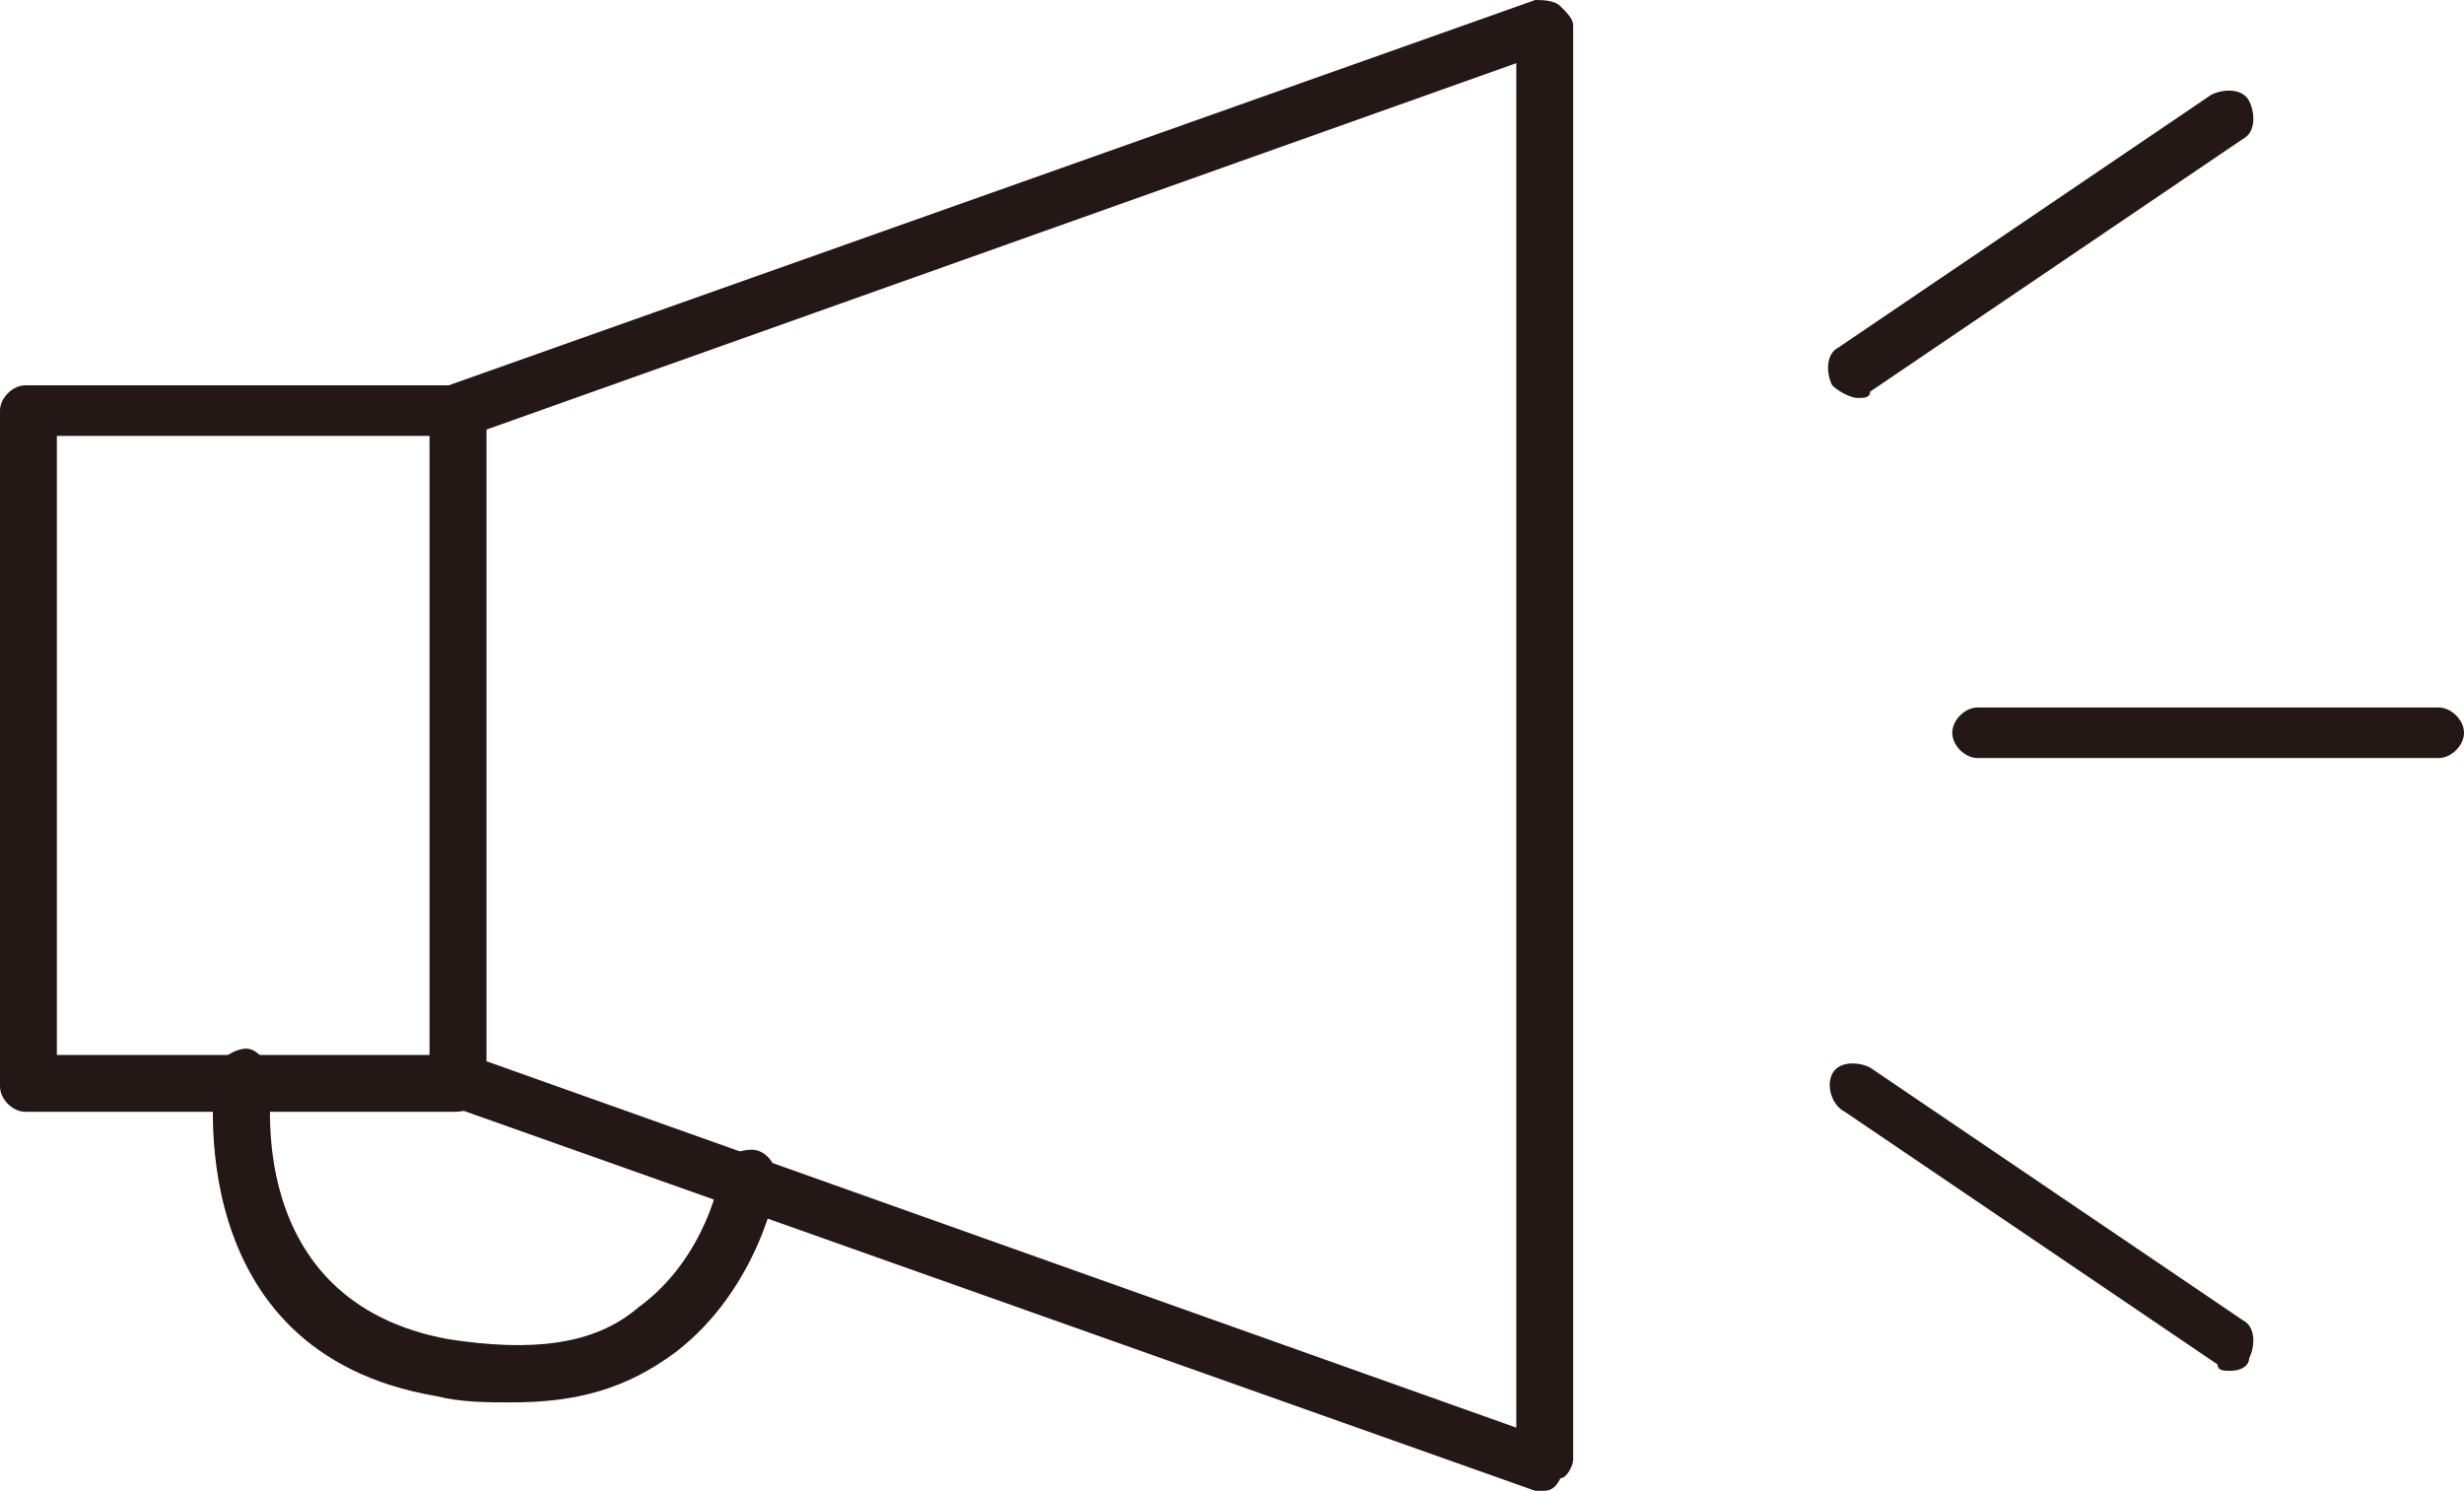
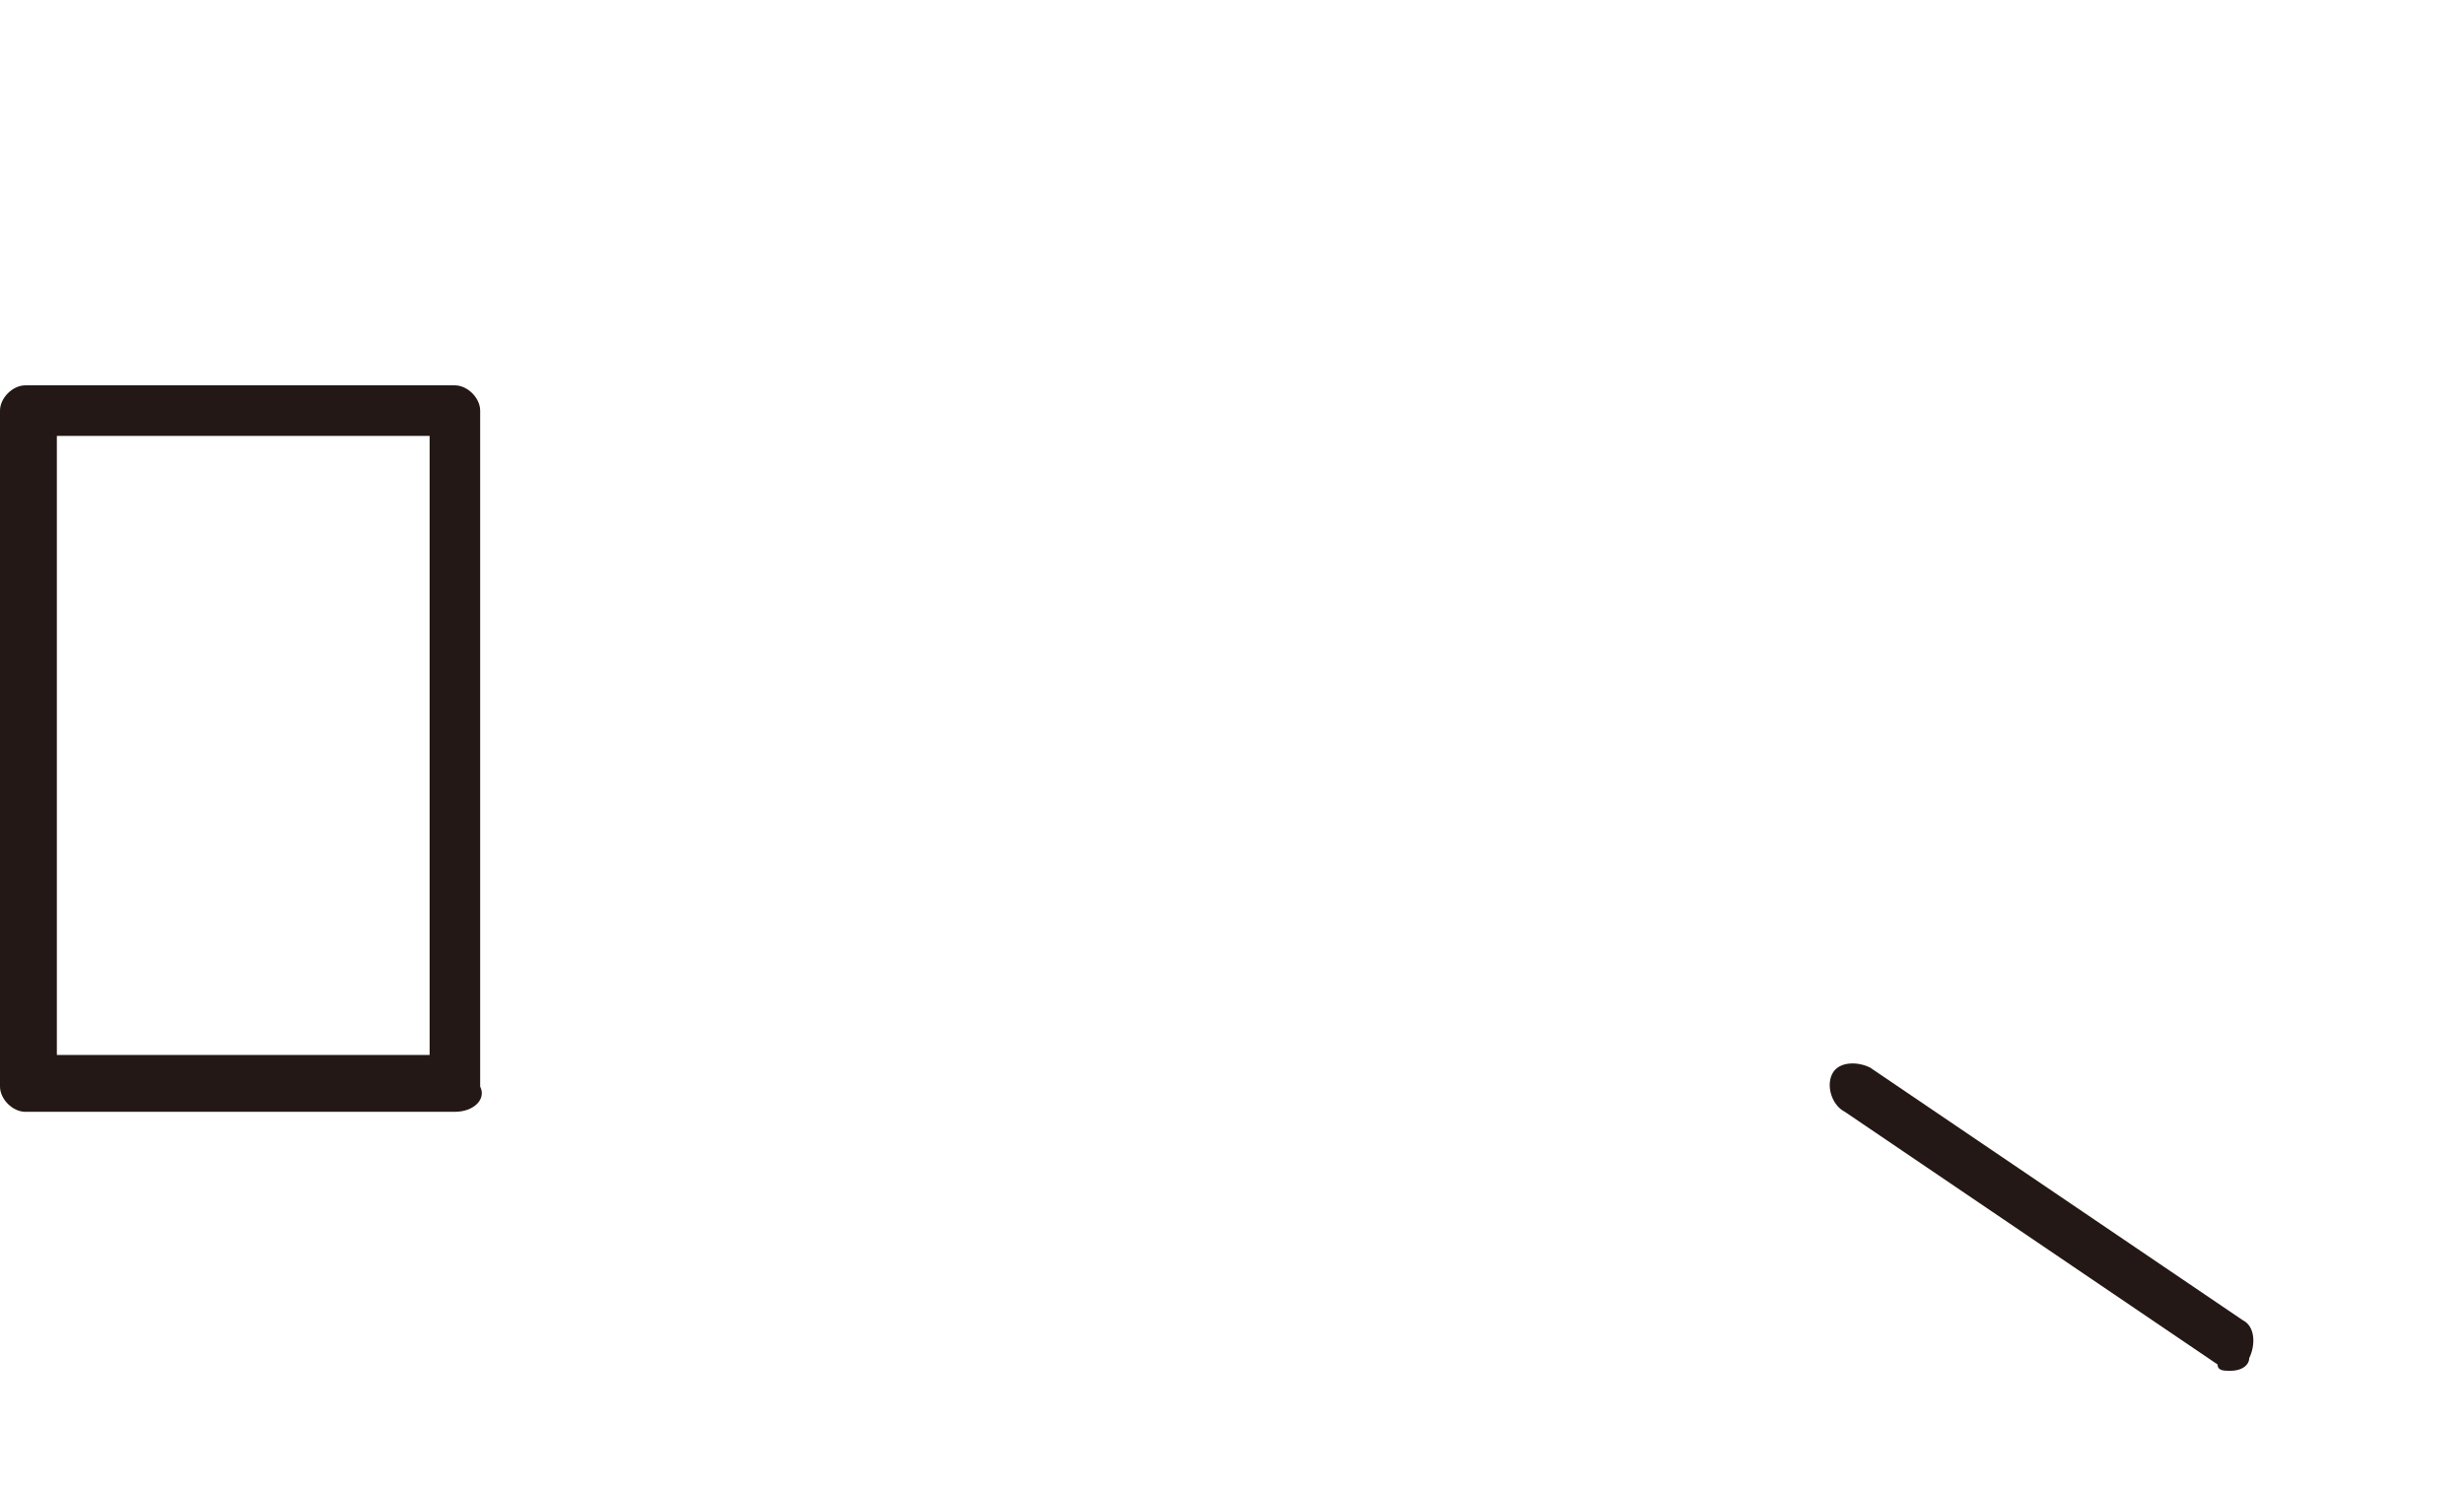
<svg xmlns="http://www.w3.org/2000/svg" version="1.1" id="레이어_1" x="0px" y="0px" viewBox="0 0 39 23.6" style="enable-background:new 0 0 39 23.6;" xml:space="preserve">
  <style type="text/css">
	.st0{fill:#231815;}
</style>
  <g>
    <g>
-       <path class="st0" d="M24.4,23.6c0,0-0.1,0-0.1,0L7.1,17.5c-0.2-0.1-0.3-0.2-0.3-0.4V6.5c0-0.2,0.1-0.3,0.3-0.4L24.3,0    c0.1,0,0.3,0,0.4,0.1c0.1,0.1,0.2,0.2,0.2,0.3v22.7c0,0.1-0.1,0.3-0.2,0.3C24.6,23.6,24.5,23.6,24.4,23.6z M7.7,16.8L24,22.6V1    L7.7,6.8V16.8z" />
-     </g>
+       </g>
    <g>
      <path class="st0" d="M7.2,17.6H0.4c-0.2,0-0.4-0.2-0.4-0.4V6.5c0-0.2,0.2-0.4,0.4-0.4h6.8c0.2,0,0.4,0.2,0.4,0.4v10.7    C7.7,17.4,7.5,17.6,7.2,17.6z M0.9,16.7h5.9V6.9H0.9V16.7z" />
    </g>
    <g>
-       <path class="st0" d="M8.1,22.2c-0.4,0-0.8,0-1.2-0.1c-4.1-0.7-3.5-5-3.5-5.1c0-0.2,0.3-0.4,0.5-0.4c0.2,0,0.4,0.3,0.4,0.5    c0,0.1-0.5,3.5,2.8,4.1c1.3,0.2,2.3,0.1,3-0.5c1.1-0.8,1.3-2.1,1.3-2.1c0-0.2,0.2-0.4,0.5-0.4c0.2,0,0.4,0.2,0.4,0.5    c0,0.1-0.3,1.7-1.6,2.7C9.9,22,9.1,22.2,8.1,22.2z" />
-     </g>
+       </g>
    <g>
-       <path class="st0" d="M29.4,6.3c-0.1,0-0.3-0.1-0.4-0.2c-0.1-0.2-0.1-0.5,0.1-0.6l5.9-4c0.2-0.1,0.5-0.1,0.6,0.1    c0.1,0.2,0.1,0.5-0.1,0.6l-5.9,4C29.6,6.3,29.5,6.3,29.4,6.3z" />
-     </g>
+       </g>
    <g>
      <path class="st0" d="M35.3,21.7c-0.1,0-0.2,0-0.2-0.1l-5.9-4C29,17.5,28.9,17.2,29,17c0.1-0.2,0.4-0.2,0.6-0.1l5.9,4    c0.2,0.1,0.2,0.4,0.1,0.6C35.6,21.6,35.5,21.7,35.3,21.7z" />
    </g>
    <g>
-       <path class="st0" d="M38.6,12h-7.3c-0.2,0-0.4-0.2-0.4-0.4c0-0.2,0.2-0.4,0.4-0.4h7.3c0.2,0,0.4,0.2,0.4,0.4    C39,11.8,38.8,12,38.6,12z" />
-     </g>
+       </g>
  </g>
</svg>